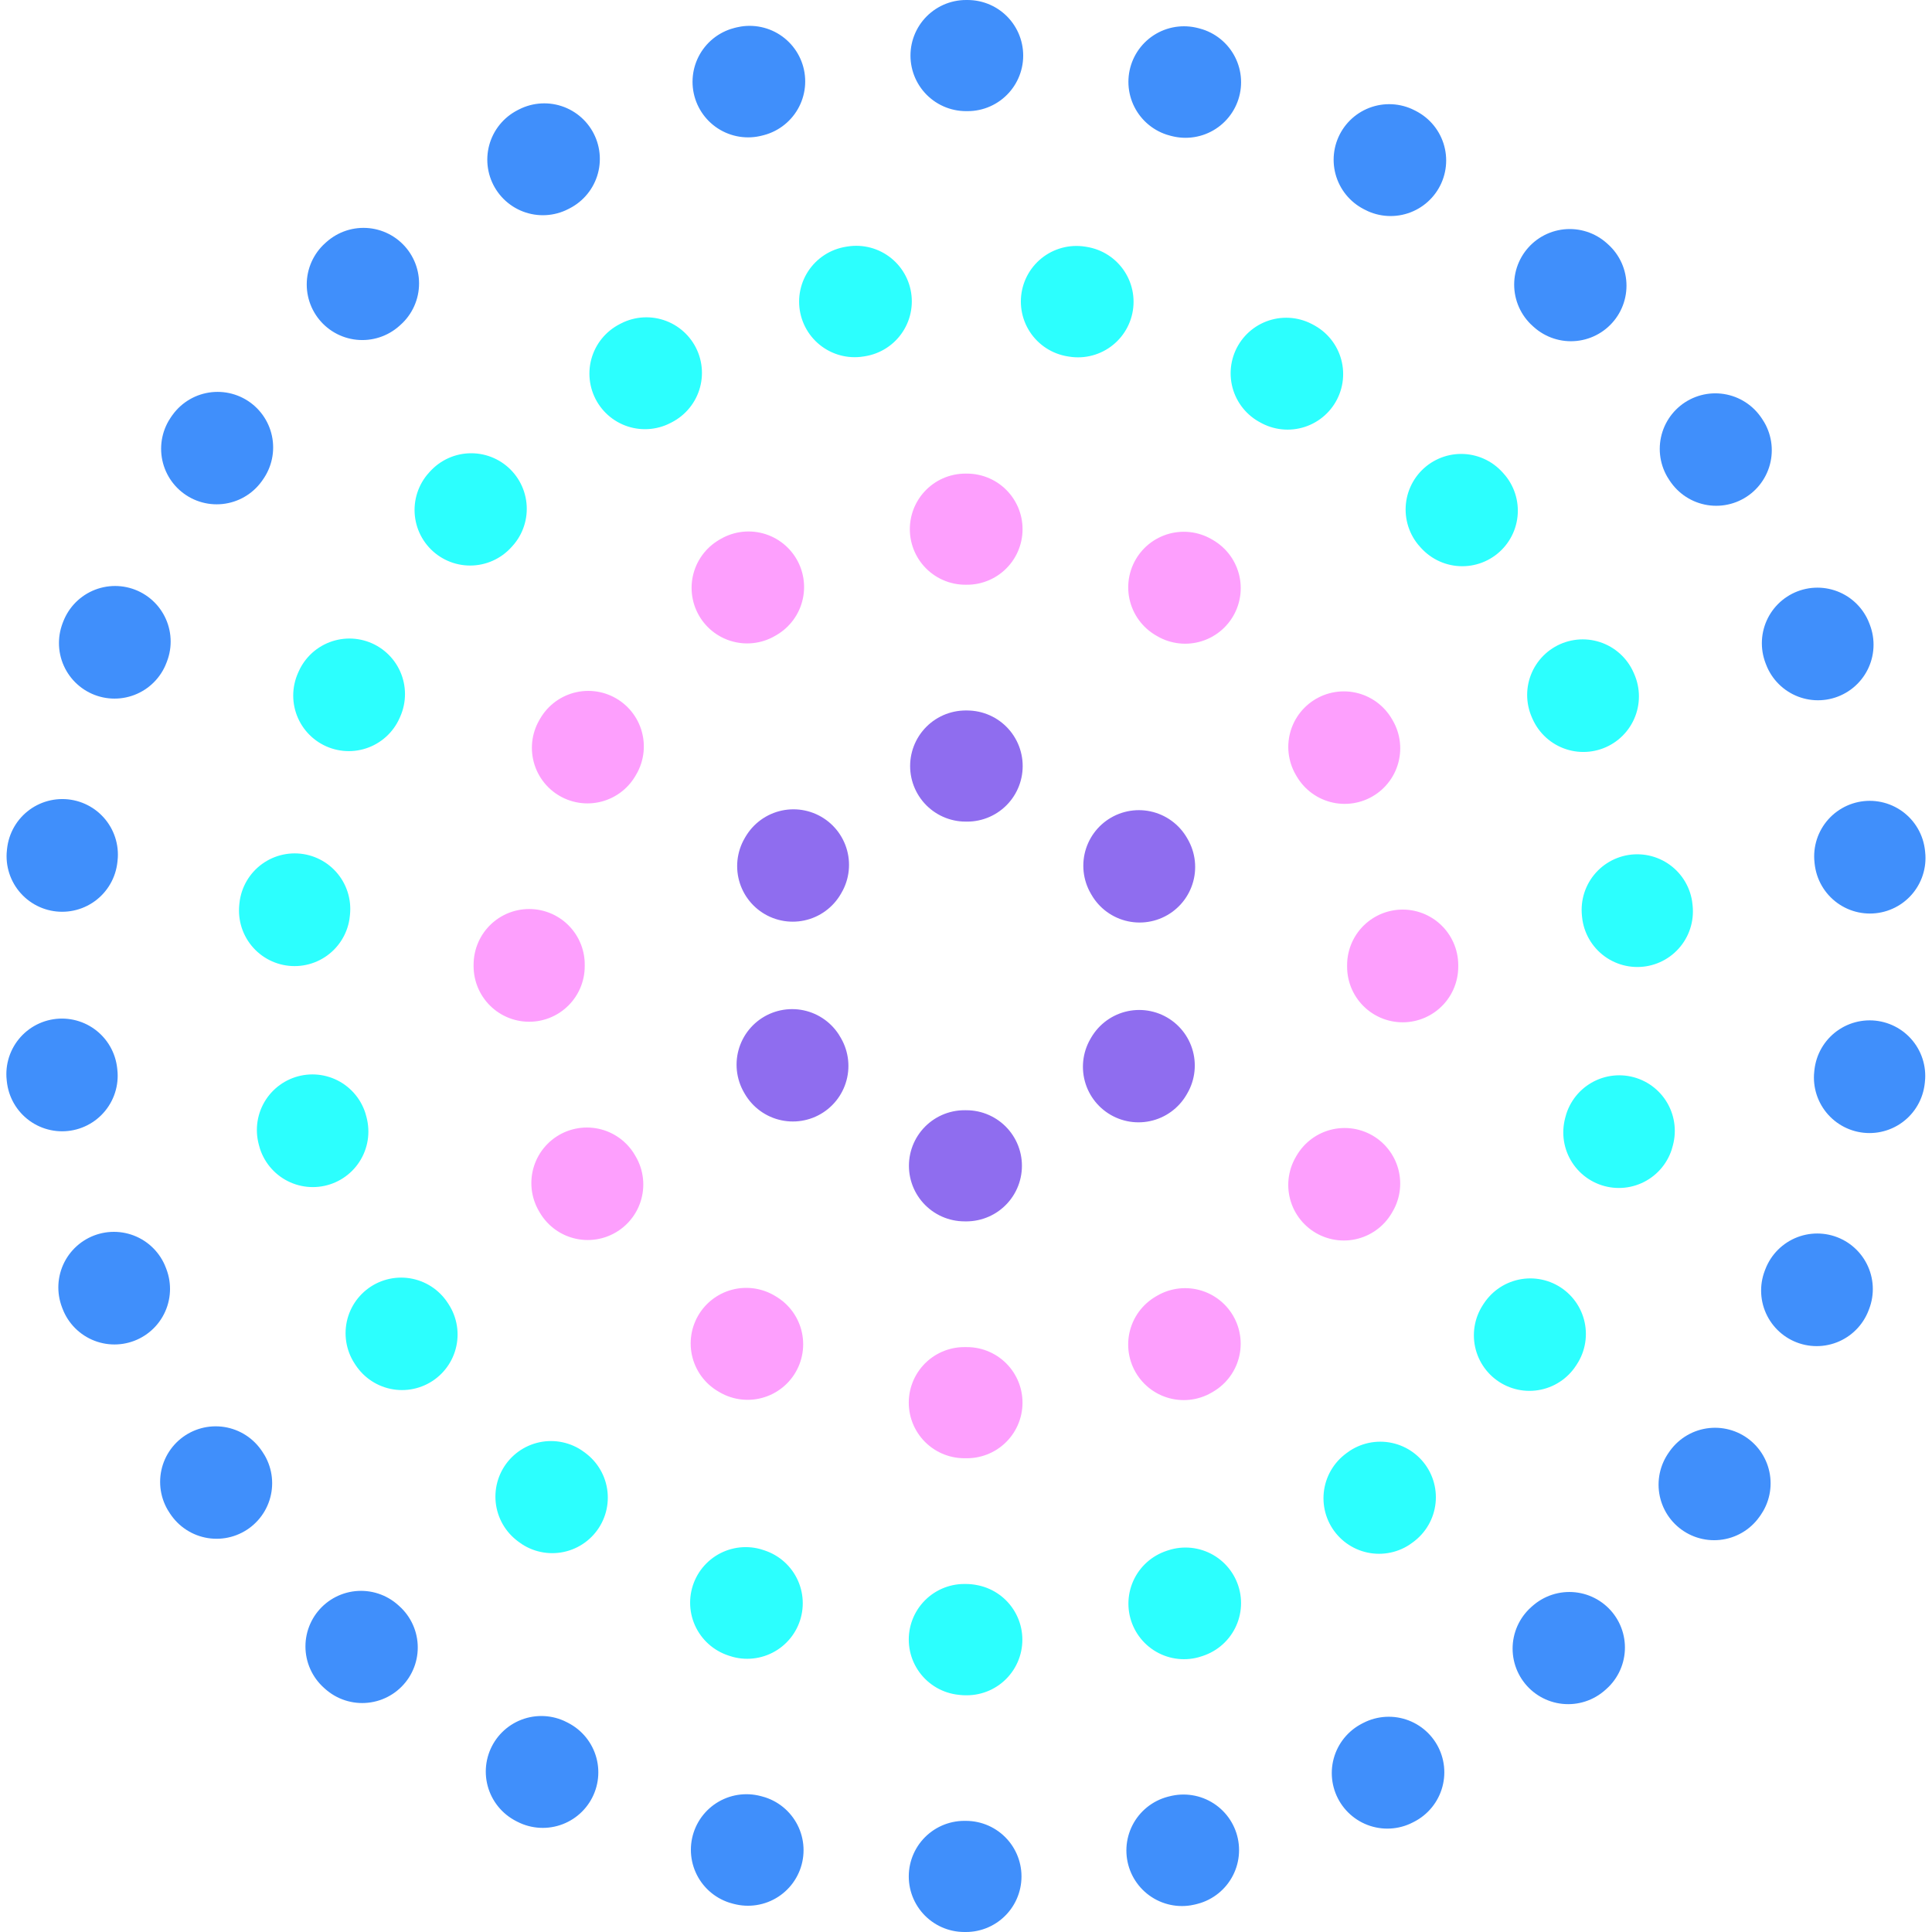
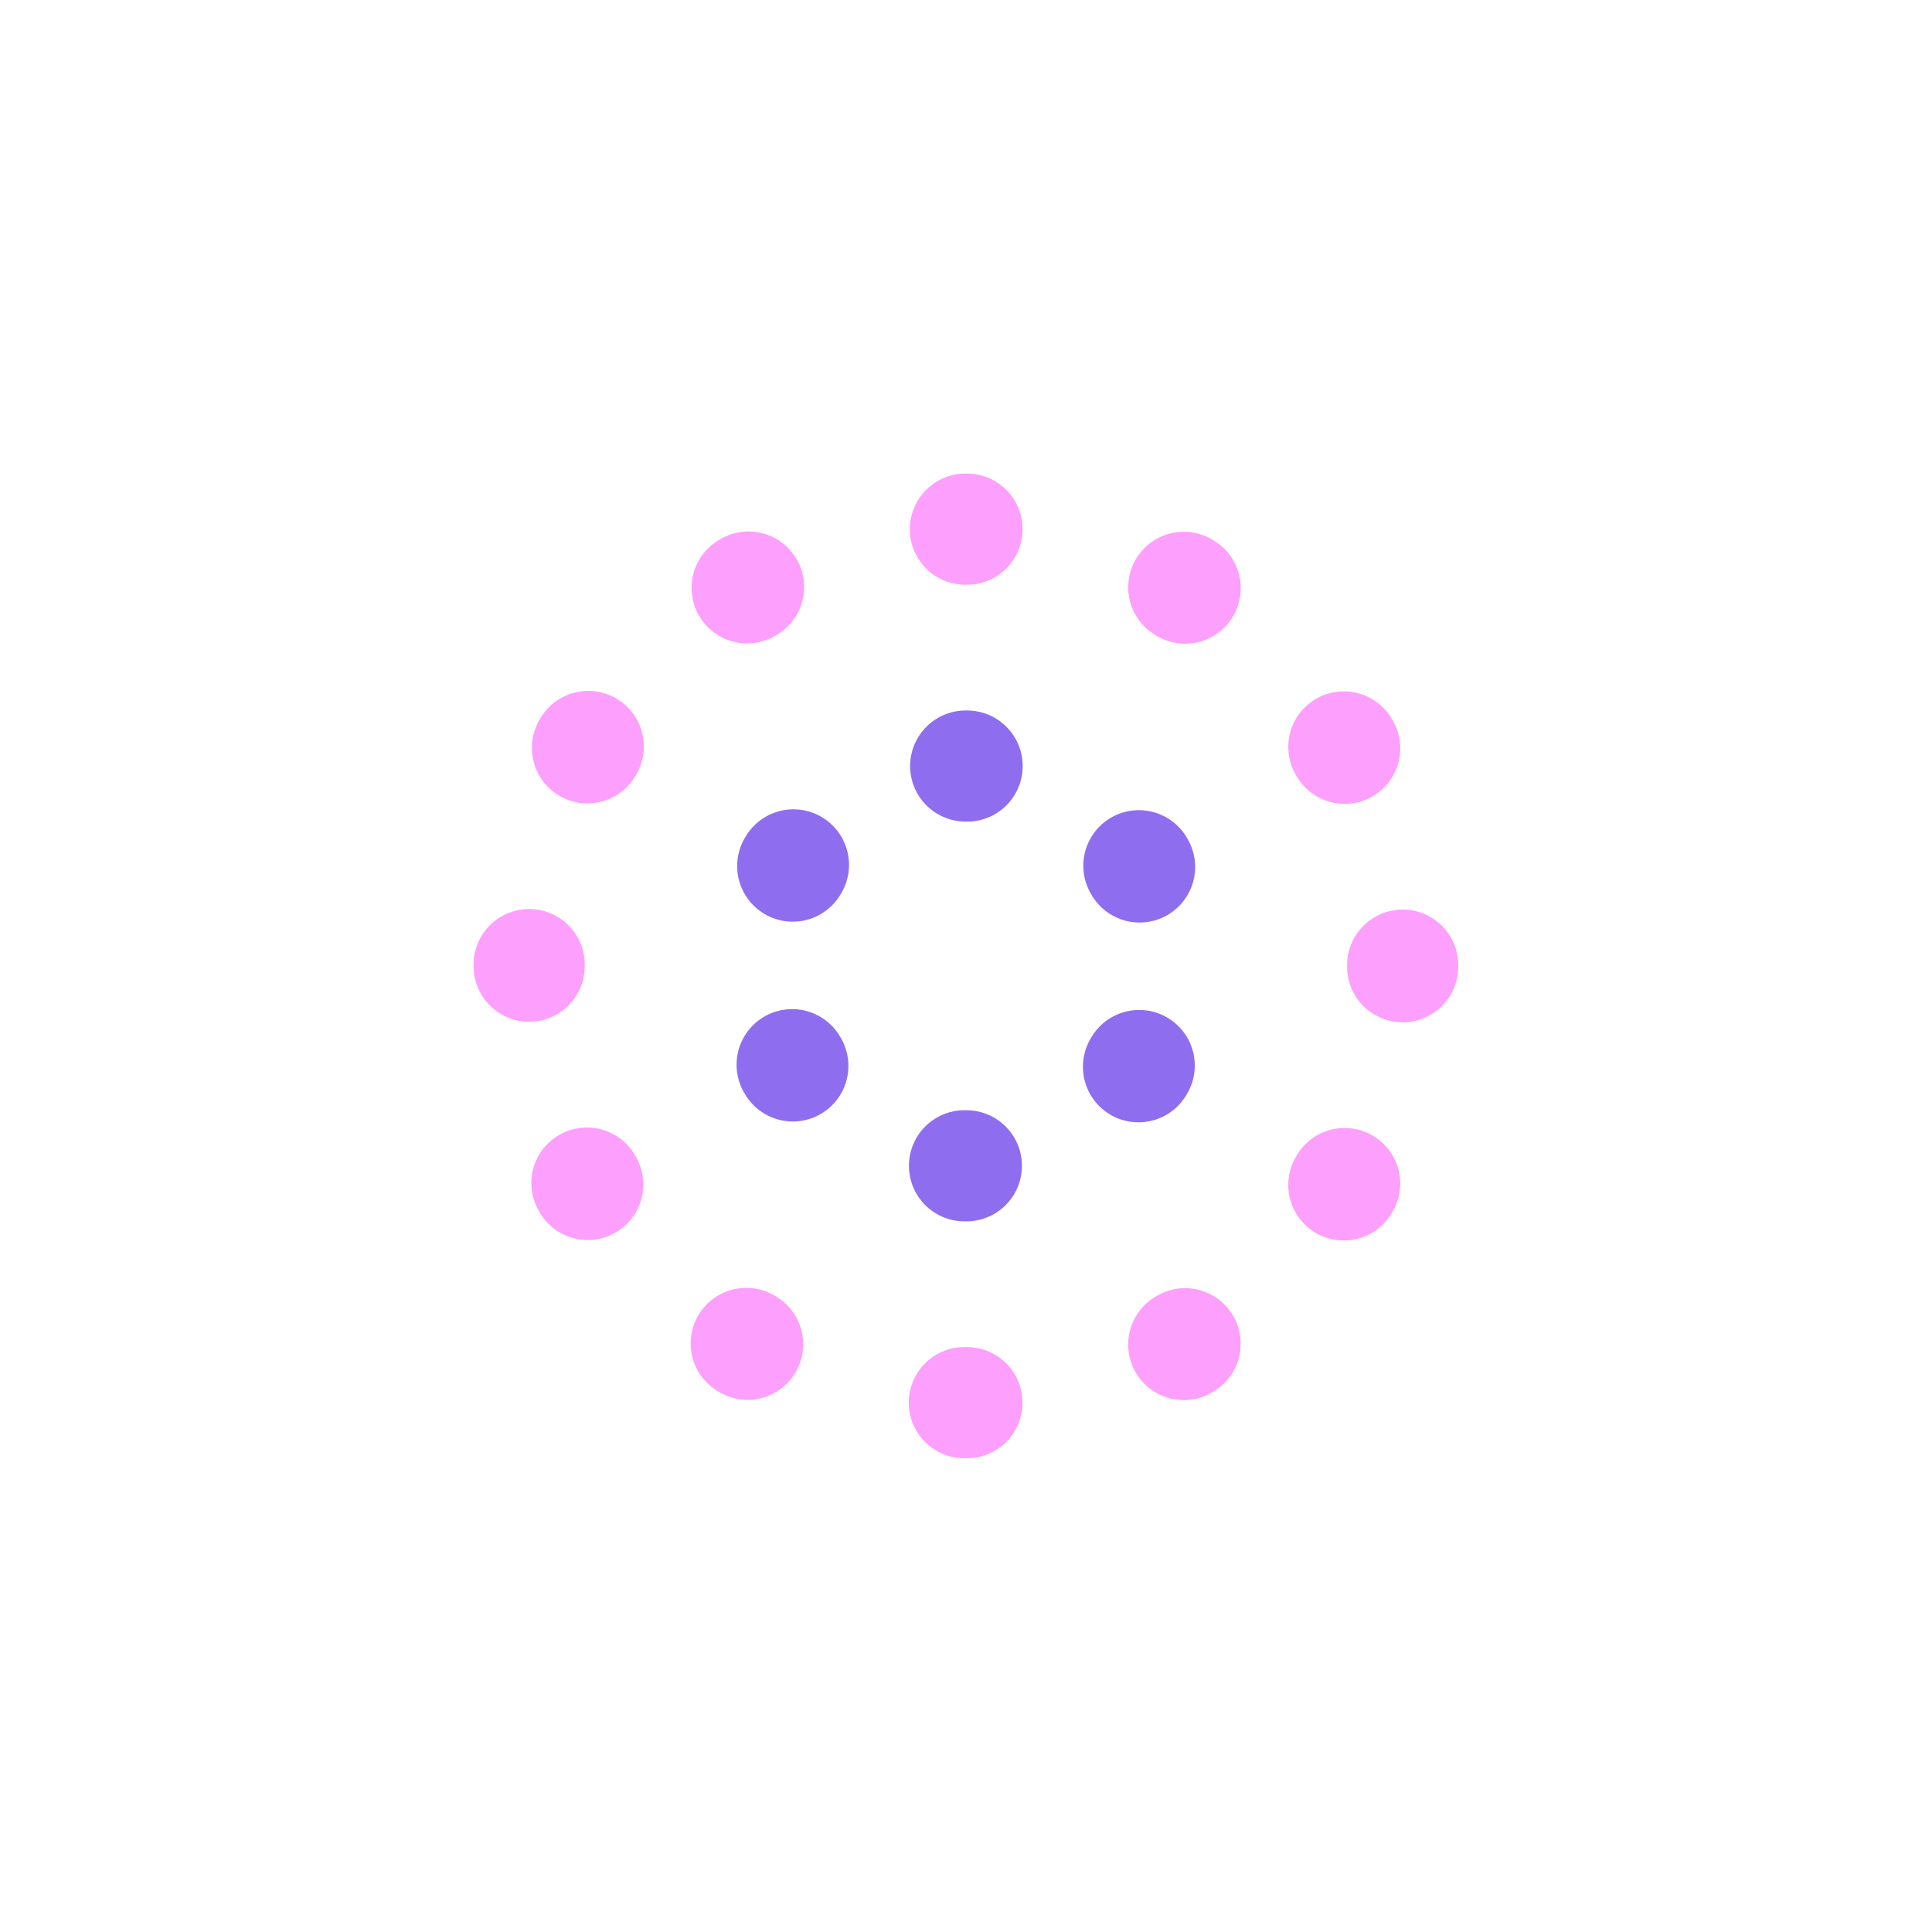
<svg xmlns="http://www.w3.org/2000/svg" id="Layer_2" viewBox="0 0 121.69 121.69">
  <defs>
    <style>.cls-1{stroke:#408ffb;stroke-dasharray:0 0 .1 13.76;}.cls-1,.cls-2,.cls-3,.cls-4{fill:none;stroke-linecap:round;stroke-linejoin:round;stroke-width:7px;}.cls-2{stroke:#fd9ffd;stroke-dasharray:0 0 .1 14.3;}.cls-3{stroke:#2cfffe;stroke-dasharray:0 0 .1 13.93;}.cls-4{stroke:#8f6def;stroke-dasharray:0 0 .09 13.09;}</style>
  </defs>
  <g id="Layer_1-2">
-     <path class="cls-1" d="m60.84,118.19h0c-31.67,0-57.34-25.67-57.34-57.34S29.17,3.5,60.84,3.5h0c31.67,0,57.34,25.67,57.34,57.34s-25.67,57.34-57.34,57.34Z" />
-     <path class="cls-3" d="m60.84,103.27h0c-23.43,0-42.43-18.99-42.43-42.43S37.41,18.42,60.84,18.42h0c23.43,0,42.43,18.99,42.43,42.43s-18.99,42.43-42.43,42.43Z" />
    <path class="cls-2" d="m60.84,88.35h0c-15.19,0-27.51-12.32-27.51-27.51s12.32-27.51,27.51-27.51h0c15.19,0,27.51,12.32,27.51,27.51s-12.32,27.51-27.51,27.51Z" />
    <path class="cls-4" d="m60.84,73.43h0c-6.95,0-12.59-5.64-12.59-12.59s5.64-12.59,12.59-12.59h0c6.95,0,12.59,5.64,12.59,12.59s-5.64,12.59-12.59,12.59Z" />
  </g>
</svg>